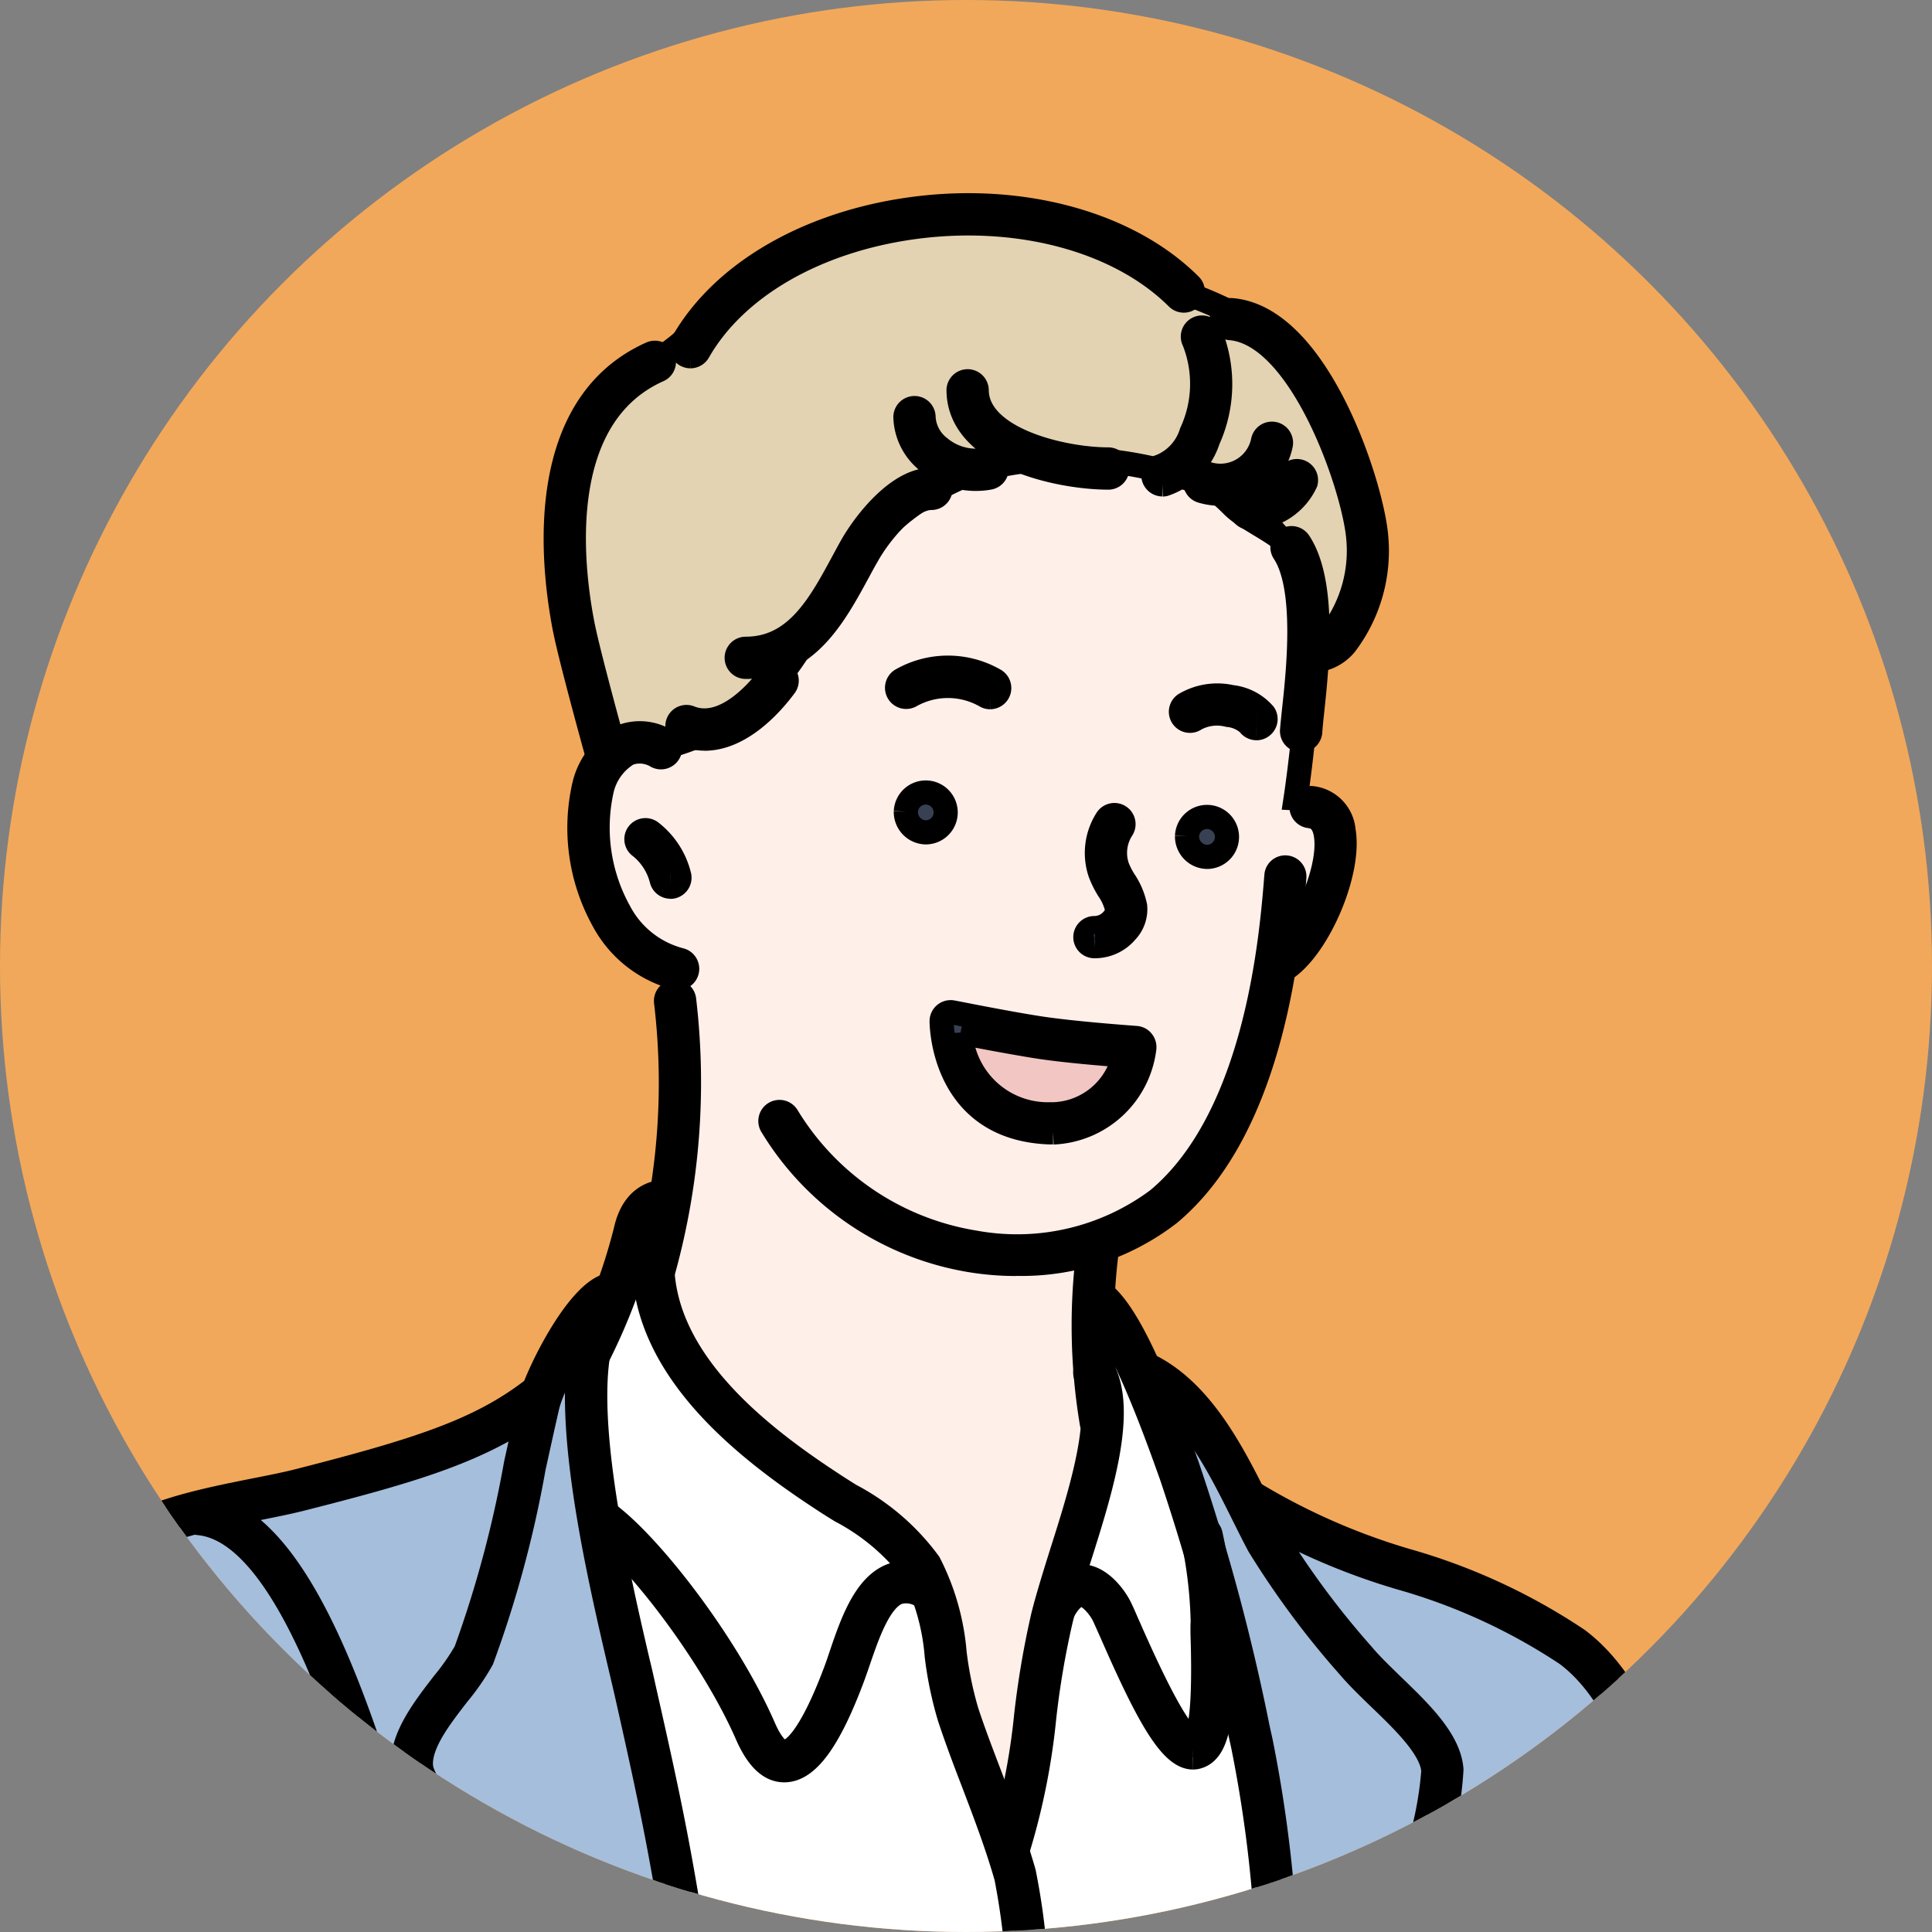
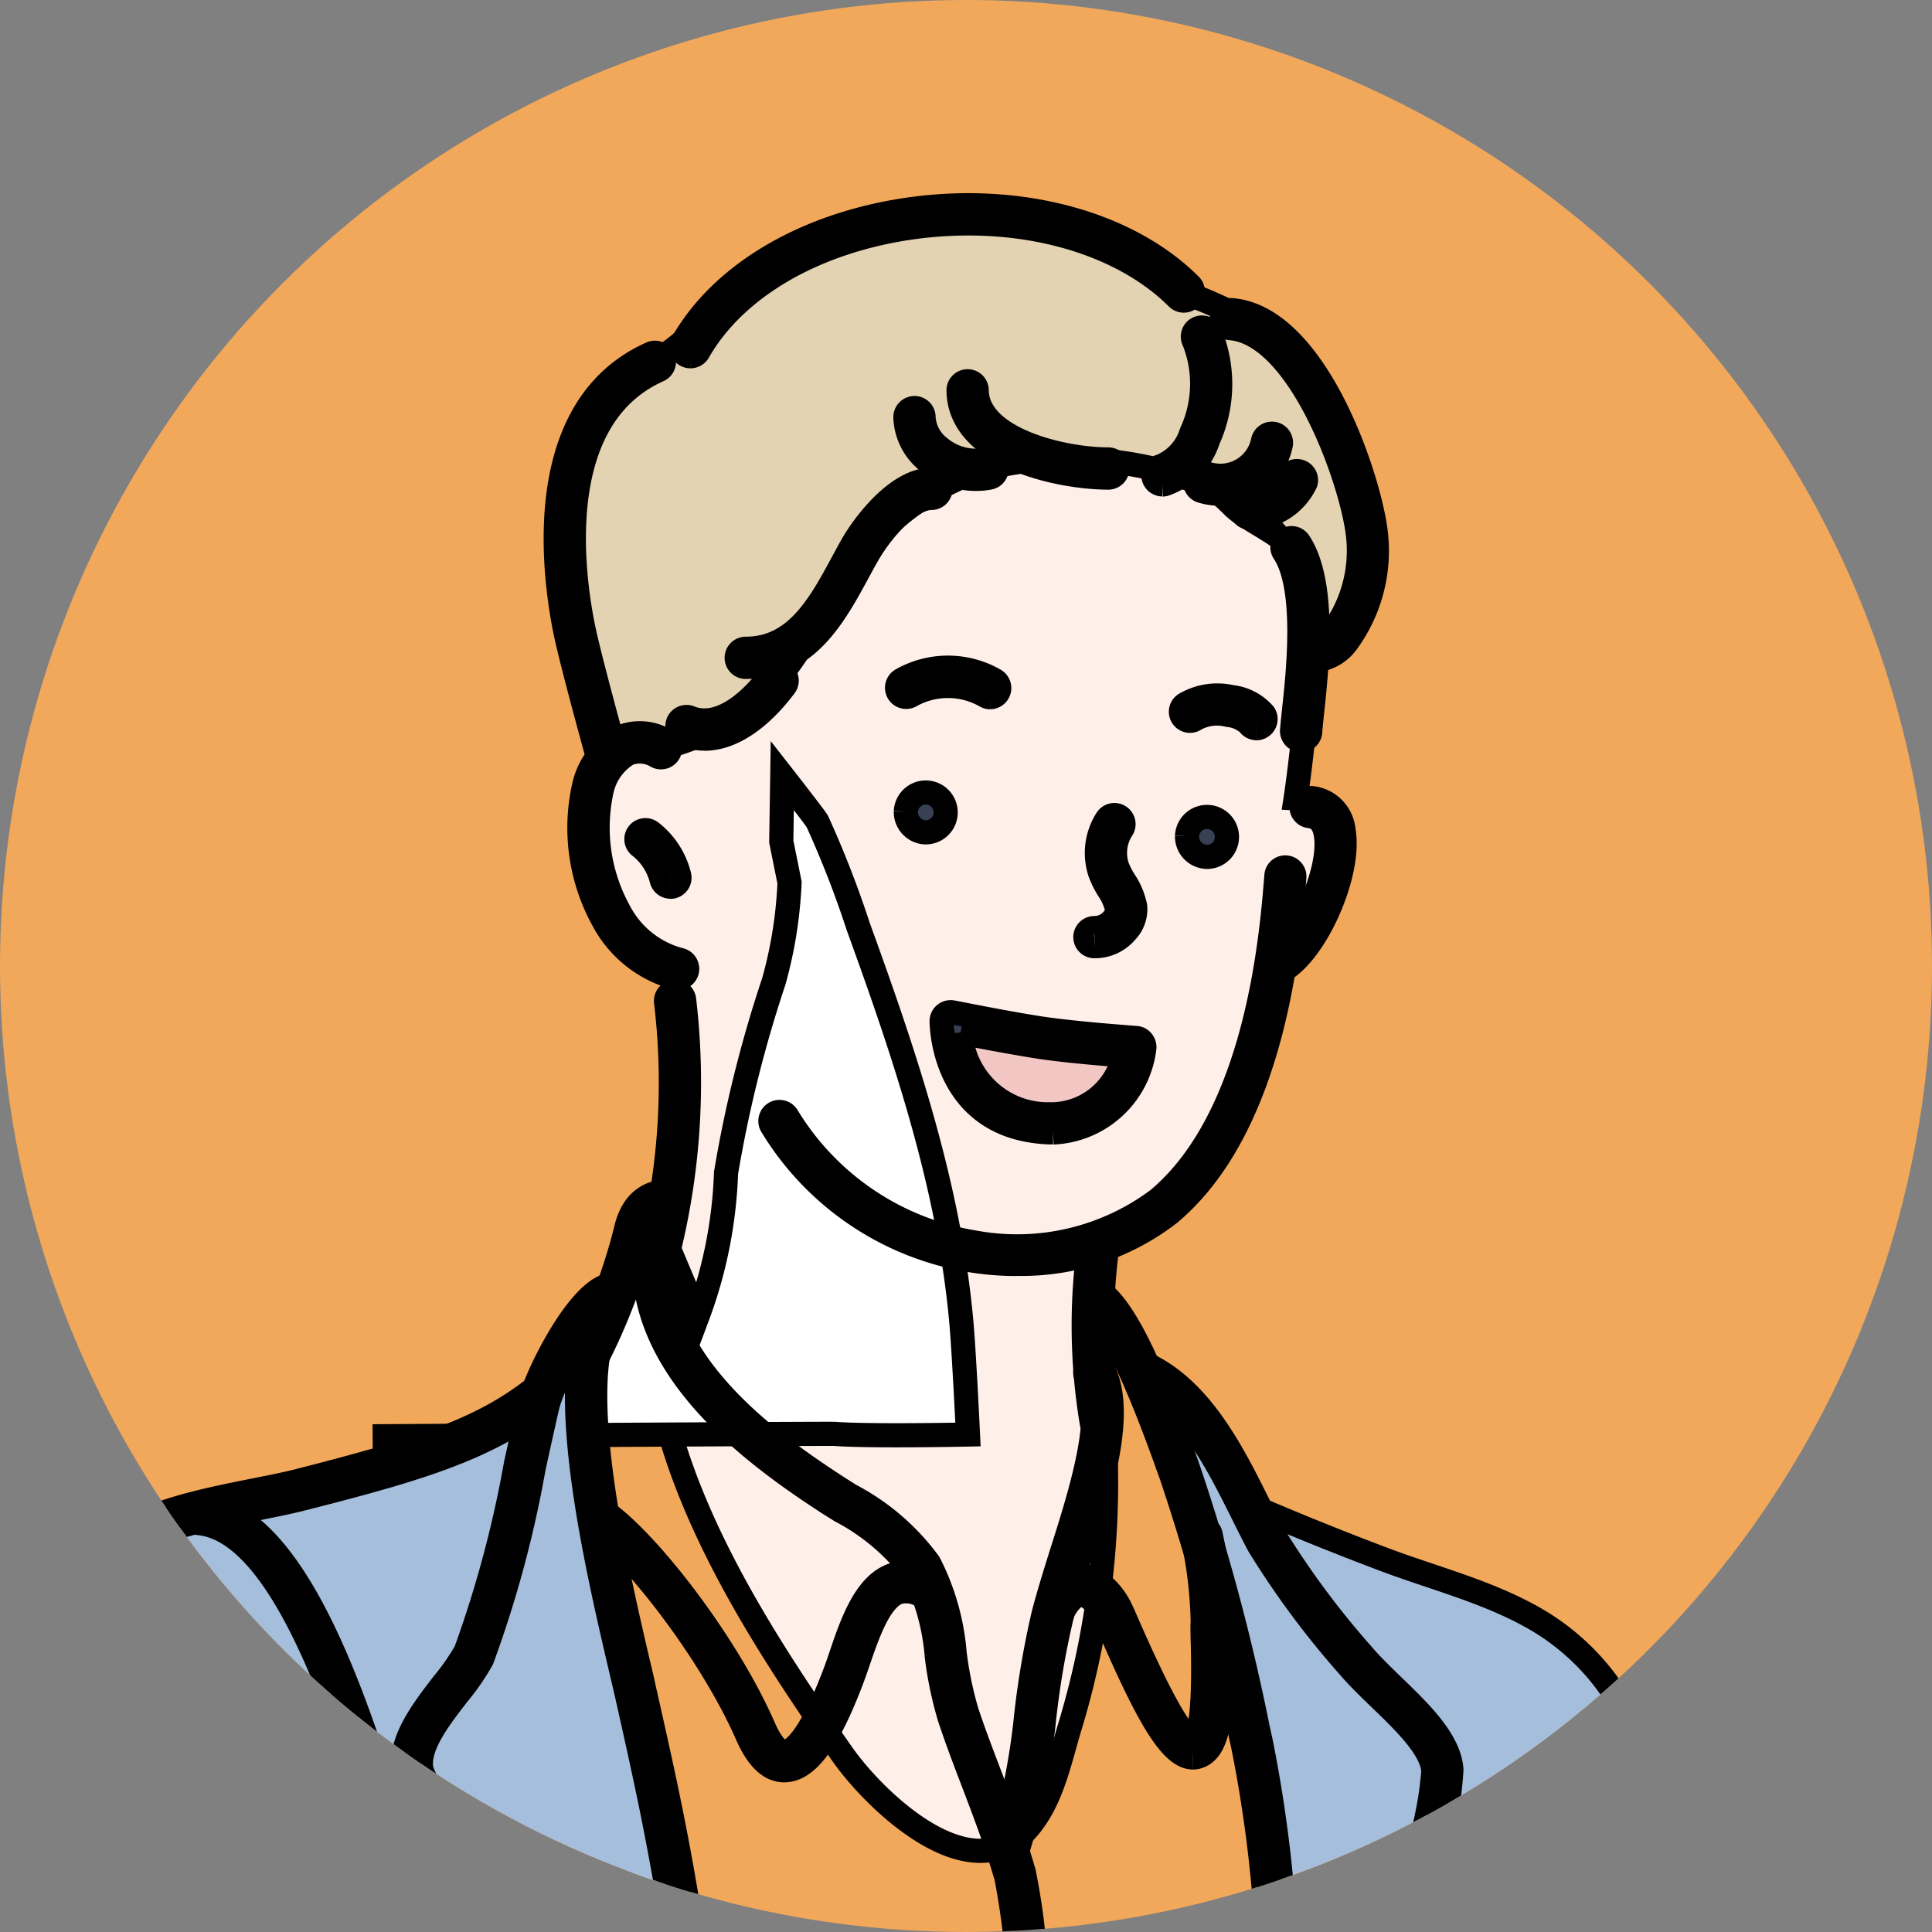
<svg xmlns="http://www.w3.org/2000/svg" width="80" height="80" viewBox="0 0 80 80">
  <rect x="0" y="0" width="80" height="80" fill="#808080" stroke="none" />
  <defs>
    <clipPath id="clip-path">
      <circle id="楕円形_100" data-name="楕円形 100" cx="40" cy="40" r="40" fill="#fff" />
    </clipPath>
  </defs>
  <g id="マスクグループ_72" data-name="マスクグループ 72" clip-path="url(#clip-path)">
    <circle id="楕円形_99" data-name="楕円形 99" cx="40" cy="40" r="40" fill="#f2a85a" />
    <g id="グループ_295" data-name="グループ 295" transform="translate(1.5 8.5)">
      <path id="パス_12809" data-name="パス 12809" d="M1173.456,129.983a61.456,61.456,0,0,0,1.006-6.818,51.079,51.079,0,0,0-.255-5.709,5.919,5.919,0,0,1-2.083-1.444c-1.33-1.664-1.751-6.052-.664-7.87.987-1.643,3.25-.758,4.5-2.145,3.561-3.957,4.42-10.232,10.371-11.855,3.575-.975,8.567,1.615,11.036,4.089.766.763,2.458,1.276,2.82,2.357.883,2.651-.206,9.758-.206,9.758a1.86,1.86,0,0,1,1.542.969,5.561,5.561,0,0,1-.194,2.628,7.212,7.212,0,0,1-2.118,3.185s-.787,5.05-2.372,7.432a11.36,11.36,0,0,1-2.858,3.188c-.547.339-2.129,1.061-2.129,1.061a37.022,37.022,0,0,0-.3,4.452,17.29,17.29,0,0,0,.448,2.421,34.71,34.71,0,0,1-1.329,12.978c-.458,1.469-.748,3.151-1.787,4.342-2.368,2.705-6.347-1.183-7.665-3.062-3.876-5.538-8.684-12.921-7.765-19.955" transform="translate(-1147.831 -85.79)" fill="#ffefe9" stroke="#000" stroke-width="1" fill-rule="evenodd" />
      <path id="パス_12810" data-name="パス 12810" d="M1208,146.542c.413.458-.44,1.536-.771,1.942-1.1,1.32-3.722,1.228-4.955.165-.411-.355-.754-.459-1.021-.923-.178-.312-.862-1.635-.6-2.015.185-.266.855-.074,1.12-.031.992.159,1.97.417,2.967.53.8.091,2.725-.254,3.258.333" transform="translate(-1162.707 -111.61)" fill="#f2c6c3" stroke="#000" stroke-width="1" fill-rule="evenodd" />
-       <path id="パス_12811" data-name="パス 12811" d="M1174.479,191.4s-.174-1.405-.281-1.818c-.455-1.663-.508-3.394-.847-5.079-.855-4.3-2.329-8.571-2.588-12.98-.149-2.557-.683-4.3.423-6.7a14.632,14.632,0,0,0,.883-2.306c.256-.974.341-1.989.9-2.128a5.508,5.508,0,0,0,.832-.454s-.119,1.4-.157,1.533a6.645,6.645,0,0,0-.382,1.866,7.2,7.2,0,0,0,1.81,3.883,21.046,21.046,0,0,0,5.04,4.516,14.518,14.518,0,0,1,3.885,2.91,6.462,6.462,0,0,1,1.26,3.605,21.079,21.079,0,0,0,1.279,4.86c.249.614,1.4,3.333,1.4,3.333a18.794,18.794,0,0,0,1.181-5.939,52.162,52.162,0,0,1,1.978-7.932,17.993,17.993,0,0,0,.652-4.094l-.342-1.7.042-2.734s1.395,1.784,1.453,1.906a42.032,42.032,0,0,1,1.692,4.35c1.931,5.318,3.769,10.755,4.272,16.411.112,1.267.272,4.621.272,4.621s-4.013.085-5.536-.026c-.238-.016-19.116.1-19.116.1" transform="translate(-1147.662 -118.79)" fill="#fff" stroke="#000" stroke-width="1" fill-rule="evenodd" />
+       <path id="パス_12811" data-name="パス 12811" d="M1174.479,191.4s-.174-1.405-.281-1.818c-.455-1.663-.508-3.394-.847-5.079-.855-4.3-2.329-8.571-2.588-12.98-.149-2.557-.683-4.3.423-6.7a14.632,14.632,0,0,0,.883-2.306c.256-.974.341-1.989.9-2.128a5.508,5.508,0,0,0,.832-.454s-.119,1.4-.157,1.533c.249.614,1.4,3.333,1.4,3.333a18.794,18.794,0,0,0,1.181-5.939,52.162,52.162,0,0,1,1.978-7.932,17.993,17.993,0,0,0,.652-4.094l-.342-1.7.042-2.734s1.395,1.784,1.453,1.906a42.032,42.032,0,0,1,1.692,4.35c1.931,5.318,3.769,10.755,4.272,16.411.112,1.267.272,4.621.272,4.621s-4.013.085-5.536-.026c-.238-.016-19.116.1-19.116.1" transform="translate(-1147.662 -118.79)" fill="#fff" stroke="#000" stroke-width="1" fill-rule="evenodd" />
      <path id="パス_12812" data-name="パス 12812" d="M1125.008,195.416l.011-11.937s1.641-3.675,2.677-4.6c3.5-3.157,8.355-2.473,12.549-4.152,1.917-.764,5.376-2.447,5.376-2.447a17.152,17.152,0,0,1,1.83-3.254c.045-.043,1.008-1.223,1.1-1.044.263.529-.8,2.516-.8,2.516s.15,4.8.528,6.885c.813,4.49,2.088,9.457,3.024,13.9.115.53.6,4.135.6,4.135s-26.7-.844-26.894,0" transform="translate(-1124.914 -122.802)" fill="#a5bedc" stroke="#000" stroke-width="1" fill-rule="evenodd" />
      <path id="パス_12813" data-name="パス 12813" d="M1222.051,198.592s-.532-5.205-1.07-8.8c-.225-1.519-.885-3.285-1.285-5.454-.255-1.375-1.488-4.882-2-6.786-.075-.283-1.131-3.021-1.131-3.021a8.6,8.6,0,0,1,1.61,1.117,27.44,27.44,0,0,1,2.818,4.287s2.417,1.063,5.535,2.237c2.14.806,4.525,1.39,6.519,2.62a9.8,9.8,0,0,1,3.473,3.731,35.168,35.168,0,0,1,2.4,6.495,36.5,36.5,0,0,0,1.245,3.629Z" transform="translate(-1170.693 -126.09)" fill="#a5bedc" stroke="#000" stroke-width="1" fill-rule="evenodd" />
      <path id="パス_12814" data-name="パス 12814" d="M1170.213,100.888s-1-3.4-1.369-5.238c-.556-2.715-.917-6.362.975-8.659a22.686,22.686,0,0,1,3.026-2.66c1.761-1.276,2.7-3.15,5.4-4.215a19.344,19.344,0,0,1,13.655.018,6.715,6.715,0,0,1,2.23,1.743,16.738,16.738,0,0,1,3.62,1.786,15.622,15.622,0,0,1,3.091,4.811,10.436,10.436,0,0,1,.328,7.014,2.843,2.843,0,0,1-1.784,1.391s-.185-2-.205-2.14a5.358,5.358,0,0,0-.952-2.535c-2.452-3.293-9.072-4.164-12.849-2.867a10.825,10.825,0,0,0-5.453,4.552c-1.434,2.122-2.271,4.288-4.56,5.713a12.946,12.946,0,0,1-2.852,1.141Z" transform="translate(-1146.61 -78.263)" fill="#e3d3b2" stroke="#000" stroke-width="1" fill-rule="evenodd" />
      <path id="パス_12815" data-name="パス 12815" d="M1228.8,113.572h-.029a.38.38,0,0,1-.35-.4c.015-.2.045-.48.079-.81.183-1.664.552-5.12-.417-6.576a.376.376,0,0,1,.625-.418c1.12,1.685.742,5.189.54,7.073-.035.319-.062.59-.074.785a.38.38,0,0,1-.375.351" transform="translate(-1176.42 -91.423)" fill="#384154" stroke="#000" stroke-width="1" />
      <path id="パス_12816" data-name="パス 12816" d="M1195.805,148.9a11.559,11.559,0,0,1-1.854-.147,11.892,11.892,0,0,1-8.271-5.57.376.376,0,0,1,.637-.4,11.161,11.161,0,0,0,7.753,5.228,9.746,9.746,0,0,0,7.592-1.771c4.12-3.432,4.716-10.945,4.913-13.413a.366.366,0,0,1,.4-.344.375.375,0,0,1,.343.4c-.2,2.548-.817,10.295-5.179,13.934a10.011,10.011,0,0,1-6.339,2.078" transform="translate(-1155.222 -105.063)" fill="#384154" stroke="#000" stroke-width="1" />
      <path id="パス_12817" data-name="パス 12817" d="M1173.878,131.5a.472.472,0,0,1-.092-.009,4.78,4.78,0,0,1-3.008-2.382,7.9,7.9,0,0,1-.8-5.533,3.086,3.086,0,0,1,1.542-2.061,2.078,2.078,0,0,1,1.807.128.377.377,0,1,1-.339.673,1.366,1.366,0,0,0-1.172-.111,2.369,2.369,0,0,0-1.115,1.584,7.168,7.168,0,0,0,.734,4.945,3.974,3.974,0,0,0,2.532,2.021.377.377,0,0,1-.088.743" transform="translate(-1147.299 -99.504)" fill="#384154" stroke="#000" stroke-width="1" />
      <path id="パス_12818" data-name="パス 12818" d="M1175.935,131.735a.376.376,0,0,1-.36-.267,2.572,2.572,0,0,0-.881-1.388.373.373,0,0,1-.106-.52.378.378,0,0,1,.523-.1,3.267,3.267,0,0,1,1.182,1.795.377.377,0,0,1-.251.469.327.327,0,0,1-.107.016" transform="translate(-1149.673 -103.52)" fill="#384154" stroke="#000" stroke-width="1" />
      <path id="パス_12819" data-name="パス 12819" d="M1175.666,154.594a.4.4,0,0,1-.12-.021.377.377,0,0,1-.237-.477,28.26,28.26,0,0,0,.827-10.885.378.378,0,0,1,.324-.424.37.37,0,0,1,.422.318,29.221,29.221,0,0,1-.859,11.23.381.381,0,0,1-.356.259" transform="translate(-1150.055 -110.215)" fill="#384154" stroke="#000" stroke-width="1" />
      <path id="パス_12820" data-name="パス 12820" d="M1212.264,171.222a.383.383,0,0,1-.367-.286,24.457,24.457,0,0,1-.125-7.3.368.368,0,0,1,.42-.323.374.374,0,0,1,.323.42,24.338,24.338,0,0,0,.114,7.016.373.373,0,0,1-.273.457.257.257,0,0,1-.091.013" transform="translate(-1168.183 -120.48)" fill="#384154" stroke="#000" stroke-width="1" />
      <path id="パス_12821" data-name="パス 12821" d="M1212.086,133.573a.174.174,0,0,1-.04,0,.375.375,0,0,1,.007-.749h.036a1,1,0,0,0,.729-.343.674.674,0,0,0,.191-.436,2.315,2.315,0,0,0-.345-.792,3.973,3.973,0,0,1-.36-.719,2.591,2.591,0,0,1,.284-2.23.376.376,0,1,1,.617.432,1.81,1.81,0,0,0-.191,1.549,3.164,3.164,0,0,0,.3.586,2.98,2.98,0,0,1,.441,1.052,1.338,1.338,0,0,1-.371,1.05,1.7,1.7,0,0,1-1.294.6" transform="translate(-1168.251 -102.894)" fill="#384154" stroke="#000" stroke-width="1" />
      <path id="パス_12822" data-name="パス 12822" d="M1199.97,117.167a.372.372,0,0,1-.192-.054,3.15,3.15,0,0,0-3.116,0,.377.377,0,0,1-.341-.673,3.881,3.881,0,0,1,3.842.025.377.377,0,0,1-.193.7" transform="translate(-1160.469 -96.797)" fill="#384154" stroke="#000" stroke-width="1" />
      <path id="パス_12823" data-name="パス 12823" d="M1222.745,119.6a.377.377,0,0,1-.315-.172,1.471,1.471,0,0,0-.858-.376,1.873,1.873,0,0,0-1.361.172.374.374,0,1,1-.439-.606,2.644,2.644,0,0,1,1.937-.306,2.088,2.088,0,0,1,1.353.707.375.375,0,0,1-.115.521.351.351,0,0,1-.2.061" transform="translate(-1172.218 -97.948)" fill="#384154" stroke="#000" stroke-width="1" />
      <path id="パス_12824" data-name="パス 12824" d="M1227.168,133.969a.371.371,0,0,1-.337-.207.376.376,0,0,1,.17-.506c1.047-.523,2.479-3.472,2.2-5.033-.106-.6-.431-.707-.67-.737a.377.377,0,0,1-.329-.419.387.387,0,0,1,.421-.326,1.478,1.478,0,0,1,1.318,1.353c.313,1.789-1.174,5.117-2.609,5.836a.382.382,0,0,1-.167.04" transform="translate(-1175.806 -102.193)" fill="#384154" stroke="#000" stroke-width="1" />
      <path id="パス_12825" data-name="パス 12825" d="M1207.408,96.194c-2.024,0-6.2-.887-6.2-3.632a.376.376,0,0,1,.751,0c0,2.035,3.546,2.88,5.446,2.88a.376.376,0,1,1,0,.753" transform="translate(-1163.016 -84.918)" fill="#384154" stroke="#000" stroke-width="1" />
      <path id="パス_12826" data-name="パス 12826" d="M1221.858,99.052a2.776,2.776,0,0,1-.768-.11.376.376,0,1,1,.206-.723,1.8,1.8,0,0,0,2.321-1.354.376.376,0,1,1,.737.154,2.575,2.575,0,0,1-1.183,1.673,2.522,2.522,0,0,1-1.312.361" transform="translate(-1172.818 -87.107)" fill="#384154" stroke="#000" stroke-width="1" />
      <path id="パス_12827" data-name="パス 12827" d="M1224.991,101.6a.376.376,0,0,1-.019-.753,1.851,1.851,0,0,0,1.583-.894.376.376,0,0,1,.731.18,2.525,2.525,0,0,1-2.278,1.466Z" transform="translate(-1174.718 -88.66)" fill="#384154" stroke="#000" stroke-width="1" />
      <path id="パス_12828" data-name="パス 12828" d="M1199.726,97.374a3.087,3.087,0,0,1-1.993-.722,2.428,2.428,0,0,1-.93-1.836.378.378,0,0,1,.379-.374.374.374,0,0,1,.372.374,1.693,1.693,0,0,0,.664,1.259,2.347,2.347,0,0,0,1.927.51.375.375,0,0,1,.128.739,2.891,2.891,0,0,1-.548.049" transform="translate(-1160.812 -86.045)" fill="#384154" stroke="#000" stroke-width="1" />
      <path id="パス_12829" data-name="パス 12829" d="M1183.2,108.129a.375.375,0,1,1,0-.75c2.078,0,3.064-1.818,4.016-3.579.123-.225.24-.45.364-.665.534-.951,1.918-2.752,3.308-2.752a.375.375,0,1,1,0,.75c-.908,0-2.1,1.387-2.651,2.372-.124.212-.242.431-.362.653-1.009,1.861-2.147,3.971-4.675,3.971" transform="translate(-1153.82 -89.015)" fill="#384154" stroke="#000" stroke-width="1" />
      <path id="パス_12830" data-name="パス 12830" d="M1179.077,119.054a2.42,2.42,0,0,1-.843-.156.376.376,0,1,1,.265-.7c1.392.522,2.77-1.049,3.292-1.747a.375.375,0,1,1,.6.447c-.529.71-1.8,2.159-3.316,2.159" transform="translate(-1151.406 -96.97)" fill="#384154" stroke="#000" stroke-width="1" />
      <path id="パス_12831" data-name="パス 12831" d="M1169.935,106.815a.375.375,0,0,1-.361-.275c-.047-.169-1.134-4.087-1.368-5.323-.517-2.694-1.2-9.2,3.6-11.332a.376.376,0,0,1,.307.686c-4.312,1.913-3.652,7.986-3.164,10.508.228,1.2,1.34,5.221,1.353,5.261a.379.379,0,0,1-.266.461.362.362,0,0,1-.1.014" transform="translate(-1146.332 -83.75)" fill="#384154" stroke="#000" stroke-width="1" />
      <path id="パス_12832" data-name="パス 12832" d="M1178.625,83.9a.377.377,0,0,1-.325-.563c1.642-2.886,5.2-4.952,9.511-5.533,4.545-.614,8.953.6,11.506,3.151a.374.374,0,1,1-.526.532c-2.4-2.391-6.564-3.516-10.885-2.938-4.079.549-7.425,2.478-8.953,5.163a.383.383,0,0,1-.329.188" transform="translate(-1151.536 -77.648)" fill="#384154" stroke="#000" stroke-width="1" />
      <path id="パス_12833" data-name="パス 12833" d="M1226.809,100.826a.375.375,0,1,1,0-.75,1.148,1.148,0,0,0,.776-.439,5.66,5.66,0,0,0,1.065-3.953c-.212-2.122-2.365-8.382-5.3-8.615a.377.377,0,0,1-.344-.4.368.368,0,0,1,.4-.344c3.562.285,5.77,7.147,5.984,9.288a6.4,6.4,0,0,1-1.253,4.535,1.828,1.828,0,0,1-1.336.683" transform="translate(-1173.914 -81.983)" fill="#384154" stroke="#000" stroke-width="1" />
      <path id="パス_12834" data-name="パス 12834" d="M1190.983,193.932a.372.372,0,0,1-.375-.344,29.612,29.612,0,0,0-.451-3.32c-.375-1.316-.871-2.622-1.353-3.886-.344-.894-.695-1.818-1-2.742a15.226,15.226,0,0,1-.531-2.553,9.253,9.253,0,0,0-.964-3.448,8.993,8.993,0,0,0-3.01-2.553c-.232-.144-.461-.285-.672-.425-3.208-2.093-7.474-5.394-7.474-9.88a.375.375,0,1,1,.75,0c0,4.122,4.072,7.255,7.136,9.249.211.138.431.277.656.417a9.544,9.544,0,0,1,3.26,2.807,9.909,9.909,0,0,1,1.059,3.722,15.032,15.032,0,0,0,.5,2.426c.3.908.653,1.825.991,2.711.487,1.28.989,2.6,1.374,3.944a28.118,28.118,0,0,1,.476,3.469.375.375,0,0,1-.344.4l-.029,0" transform="translate(-1149.985 -121.026)" fill="#384154" stroke="#000" stroke-width="1" />
      <path id="パス_12835" data-name="パス 12835" d="M1205.074,193.85a.391.391,0,0,1-.115-.02.376.376,0,0,1-.24-.475,27.608,27.608,0,0,0,1.033-5.221,36.672,36.672,0,0,1,.708-4.144c.195-.77.467-1.641.756-2.566.825-2.592,1.841-5.818,1.027-7.307a.376.376,0,1,1,.661-.36c.967,1.77-.056,5.023-.966,7.894-.29.913-.563,1.775-.749,2.522a35.307,35.307,0,0,0-.691,4.058,28.109,28.109,0,0,1-1.064,5.362.378.378,0,0,1-.36.258" transform="translate(-1164.76 -125.604)" fill="#384154" stroke="#000" stroke-width="1" />
      <path id="パス_12836" data-name="パス 12836" d="M1170.384,166.268a.372.372,0,0,1-.184-.049.377.377,0,0,1-.144-.512,23.57,23.57,0,0,0,1.766-4.759c.306-1.408,1.2-1.62,1.708-1.62a.376.376,0,0,1,0,.753c-.321,0-.774.1-.971,1.026a24.58,24.58,0,0,1-1.847,4.969.375.375,0,0,1-.328.193" transform="translate(-1147.414 -118.488)" fill="#384154" stroke="#000" stroke-width="1" />
      <path id="パス_12837" data-name="パス 12837" d="M1174.163,197.578a.374.374,0,0,1-.37-.318c-.677-4.327-1.089-6.339-2.142-11.013-.074-.318-.159-.681-.253-1.079-.845-3.623-2.26-9.686-1.638-13.168a.376.376,0,1,1,.74.132c-.592,3.329.853,9.532,1.628,12.864.1.4.18.766.25,1.087,1.065,4.694,1.476,6.714,2.157,11.064a.377.377,0,0,1-.315.428.4.4,0,0,1-.059,0" transform="translate(-1147.214 -124.667)" fill="#384154" stroke="#000" stroke-width="1" />
      <path id="パス_12838" data-name="パス 12838" d="M1178.835,196.538c-.6,0-1.107-.484-1.543-1.479-1.443-3.292-4.533-7.307-6.238-8.561a.375.375,0,1,1,.446-.6c1.813,1.337,4.972,5.411,6.483,8.864.282.654.6,1.027.86,1.027h0c.267-.01.989-.35,2.119-3.363.078-.208.156-.44.237-.682.434-1.276.978-2.865,2.1-3.279a1.955,1.955,0,0,1,1.7.259.379.379,0,0,1,.128.517.373.373,0,0,1-.516.13,1.215,1.215,0,0,0-1.058-.2c-.777.285-1.273,1.747-1.64,2.813-.086.251-.167.488-.246.7-.971,2.6-1.864,3.828-2.8,3.853Z" transform="translate(-1147.86 -131.735)" fill="#384154" stroke="#000" stroke-width="1" />
      <path id="パス_12839" data-name="パス 12839" d="M1214.535,196.666c-.928,0-1.907-1.822-3.339-5.089-.138-.309-.255-.575-.344-.768-.142-.3-.573-.879-.955-.889-.287.018-.564.371-.732.693a.382.382,0,0,1-.51.154.373.373,0,0,1-.154-.508c.382-.725.848-1.094,1.383-1.094h.035c.83.023,1.447.965,1.612,1.326.1.2.21.47.352.786,1.341,3.052,2.233,4.613,2.656,4.635.223-.066.481-.8.408-3.887-.015-.436-.021-.783-.006-.978a18.2,18.2,0,0,0-.408-3.454.375.375,0,1,1,.734-.154,17.956,17.956,0,0,1,.422,3.667c-.011.158,0,.5.01.9.059,2.361.026,4.337-.957,4.628a.626.626,0,0,1-.2.031" transform="translate(-1166.638 -132.394)" fill="#384154" stroke="#000" stroke-width="1" />
      <path id="パス_12840" data-name="パス 12840" d="M1219.665,195.233a.381.381,0,0,1-.382-.379,54.233,54.233,0,0,0-1.025-8.518l-.119-.541a87.421,87.421,0,0,0-2.857-10.664l-.052-.142c-.532-1.494-2.156-6.042-3.315-6.825a.378.378,0,0,1,.424-.625c1.2.814,2.494,4.1,3.6,7.2l.05.146a86.85,86.85,0,0,1,2.882,10.751l.12.541a55.919,55.919,0,0,1,1.046,8.681.376.376,0,0,1-.373.379" transform="translate(-1168.287 -122.562)" fill="#384154" stroke="#000" stroke-width="1" />
      <path id="パス_12841" data-name="パス 12841" d="M1226.927,198.557a.191.191,0,0,1-.038,0,.375.375,0,0,1-.335-.413,26.043,26.043,0,0,1,.922-3.965,14.759,14.759,0,0,0,.771-3.69c-.07-.933-1.217-2.038-2.227-3.01-.472-.455-.917-.888-1.267-1.3a36.043,36.043,0,0,1-3.732-5.027c-.214-.4-.435-.848-.667-1.312-.99-1.984-2.216-4.458-4.178-5.441a.376.376,0,0,1,.333-.675c2.192,1.1,3.48,3.695,4.516,5.781.229.459.443.895.659,1.29a35.223,35.223,0,0,0,3.646,4.9c.323.387.754.8,1.209,1.245,1.161,1.119,2.365,2.277,2.455,3.5a14.351,14.351,0,0,1-.8,3.951,26.1,26.1,0,0,0-.891,3.842.38.38,0,0,1-.377.339" transform="translate(-1170.394 -125.662)" fill="#384154" stroke="#000" stroke-width="1" />
      <path id="パス_12842" data-name="パス 12842" d="M1161.21,195.313a.37.37,0,0,1-.335-.208,22.676,22.676,0,0,0-3.733-5.1c-1.123-1.247-1.933-2.146-1.959-3.035-.03-1.177.879-2.354,1.687-3.4a9.428,9.428,0,0,0,.917-1.318,46.818,46.818,0,0,0,2.079-7.766c.195-.884.385-1.747.568-2.539.226-.988,1.871-4.395,3.189-4.833a.376.376,0,1,1,.24.713c-.865.29-2.449,3.223-2.7,4.29-.182.79-.37,1.648-.564,2.531a46.34,46.34,0,0,1-2.141,7.932,9.543,9.543,0,0,1-1,1.451c-.728.941-1.556,2.007-1.529,2.916.011.614.787,1.465,1.767,2.547a23.326,23.326,0,0,1,3.845,5.271.375.375,0,0,1-.17.5.361.361,0,0,1-.167.04" transform="translate(-1140.001 -122.373)" fill="#384154" stroke="#000" stroke-width="1" />
-       <path id="パス_12843" data-name="パス 12843" d="M1244.031,203.567a.376.376,0,0,1-.344-.224,34.946,34.946,0,0,1-1.376-4.038c-.938-3.129-2-6.678-4.256-8.368a24.464,24.464,0,0,0-6.855-3.156,27.332,27.332,0,0,1-6.5-2.862.37.37,0,0,1-.1-.518.375.375,0,0,1,.519-.105,26.9,26.9,0,0,0,6.323,2.773,24.992,24.992,0,0,1,7.065,3.269c2.451,1.838,3.555,5.51,4.519,8.753a36.006,36.006,0,0,0,1.347,3.948.38.38,0,0,1-.188.5.424.424,0,0,1-.154.03" transform="translate(-1174.678 -130.94)" fill="#384154" stroke="#000" stroke-width="1" />
      <path id="パス_12844" data-name="パス 12844" d="M1252.047,217.9a.4.4,0,0,1-.085-.007.38.38,0,0,1-.284-.452c.132-.577.26-1.449.384-2.3a23.969,23.969,0,0,1,.435-2.471.372.372,0,0,1,.46-.262.382.382,0,0,1,.264.463,24.12,24.12,0,0,0-.413,2.378c-.127.861-.256,1.749-.4,2.355a.379.379,0,0,1-.365.292" transform="translate(-1188.245 -145.021)" fill="#384154" stroke="#000" stroke-width="1" />
      <path id="パス_12845" data-name="パス 12845" d="M1125.2,187.821a.436.436,0,0,1-.115-.018.38.38,0,0,1-.247-.471c.576-1.8,1.623-4.231,3.361-5.586,1.274-.991,3.712-1.477,5.673-1.868.636-.126,1.24-.246,1.716-.364,5.071-1.291,7.542-2.1,9.714-3.746a.376.376,0,1,1,.456.6c-2.466,1.874-5.415,2.714-9.983,3.875-.5.126-1.107.249-1.756.378-1.881.373-4.223.839-5.358,1.723-1.585,1.232-2.562,3.518-3.105,5.214a.37.37,0,0,1-.355.264" transform="translate(-1124.821 -126.67)" fill="#384154" stroke="#000" stroke-width="1" />
      <path id="パス_12846" data-name="パス 12846" d="M1146.519,201.914a.377.377,0,0,1-.361-.271l-.24-.806c-1.578-5.407-4.22-14.455-7.988-14.808a.376.376,0,1,1,.071-.749c4.279.4,6.905,9.4,8.644,15.347l.233.8a.376.376,0,0,1-.254.467.357.357,0,0,1-.105.016" transform="translate(-1131.205 -131.462)" fill="#384154" stroke="#000" stroke-width="1" />
      <path id="パス_12847" data-name="パス 12847" d="M1204.418,149.445h-.183c-4.446-.185-4.433-4.562-4.433-4.606a.373.373,0,0,1,.448-.361c.025,0,2.087.42,3.552.65s4.017.406,4.043.411a.357.357,0,0,1,.269.14.386.386,0,0,1,.079.3,3.97,3.97,0,0,1-3.774,3.472m-3.832-4.138a3.619,3.619,0,0,0,3.678,3.386h.154a3.089,3.089,0,0,0,2.932-2.439c-.809-.061-2.533-.2-3.666-.383-1.046-.169-2.392-.424-3.1-.565" transform="translate(-1162.311 -111.058)" fill="#384154" stroke="#000" stroke-width="1" />
      <path id="パス_12848" data-name="パス 12848" d="M1196.838,127a.825.825,0,1,1,.822.859.843.843,0,0,1-.822-.859" transform="translate(-1160.829 -101.893)" fill="#384154" stroke="#000" stroke-width="1" fill-rule="evenodd" />
      <path id="パス_12849" data-name="パス 12849" d="M1220.126,129.025a.827.827,0,1,1,.827.862.844.844,0,0,1-.827-.862" transform="translate(-1172.473 -102.905)" fill="#384154" stroke="#000" stroke-width="1" fill-rule="evenodd" />
      <path id="パス_12850" data-name="パス 12850" d="M1217.714,94.252a.382.382,0,0,1-.367-.294.377.377,0,0,1,.28-.451,2.2,2.2,0,0,0,1.286-1.4,4.812,4.812,0,0,0,.106-3.795.376.376,0,0,1,.644-.387,5.573,5.573,0,0,1-.056,4.476,2.865,2.865,0,0,1-1.805,1.843.4.4,0,0,1-.088.012" transform="translate(-1171.079 -82.694)" fill="#384154" stroke="#000" stroke-width="1" />
    </g>
  </g>
</svg>